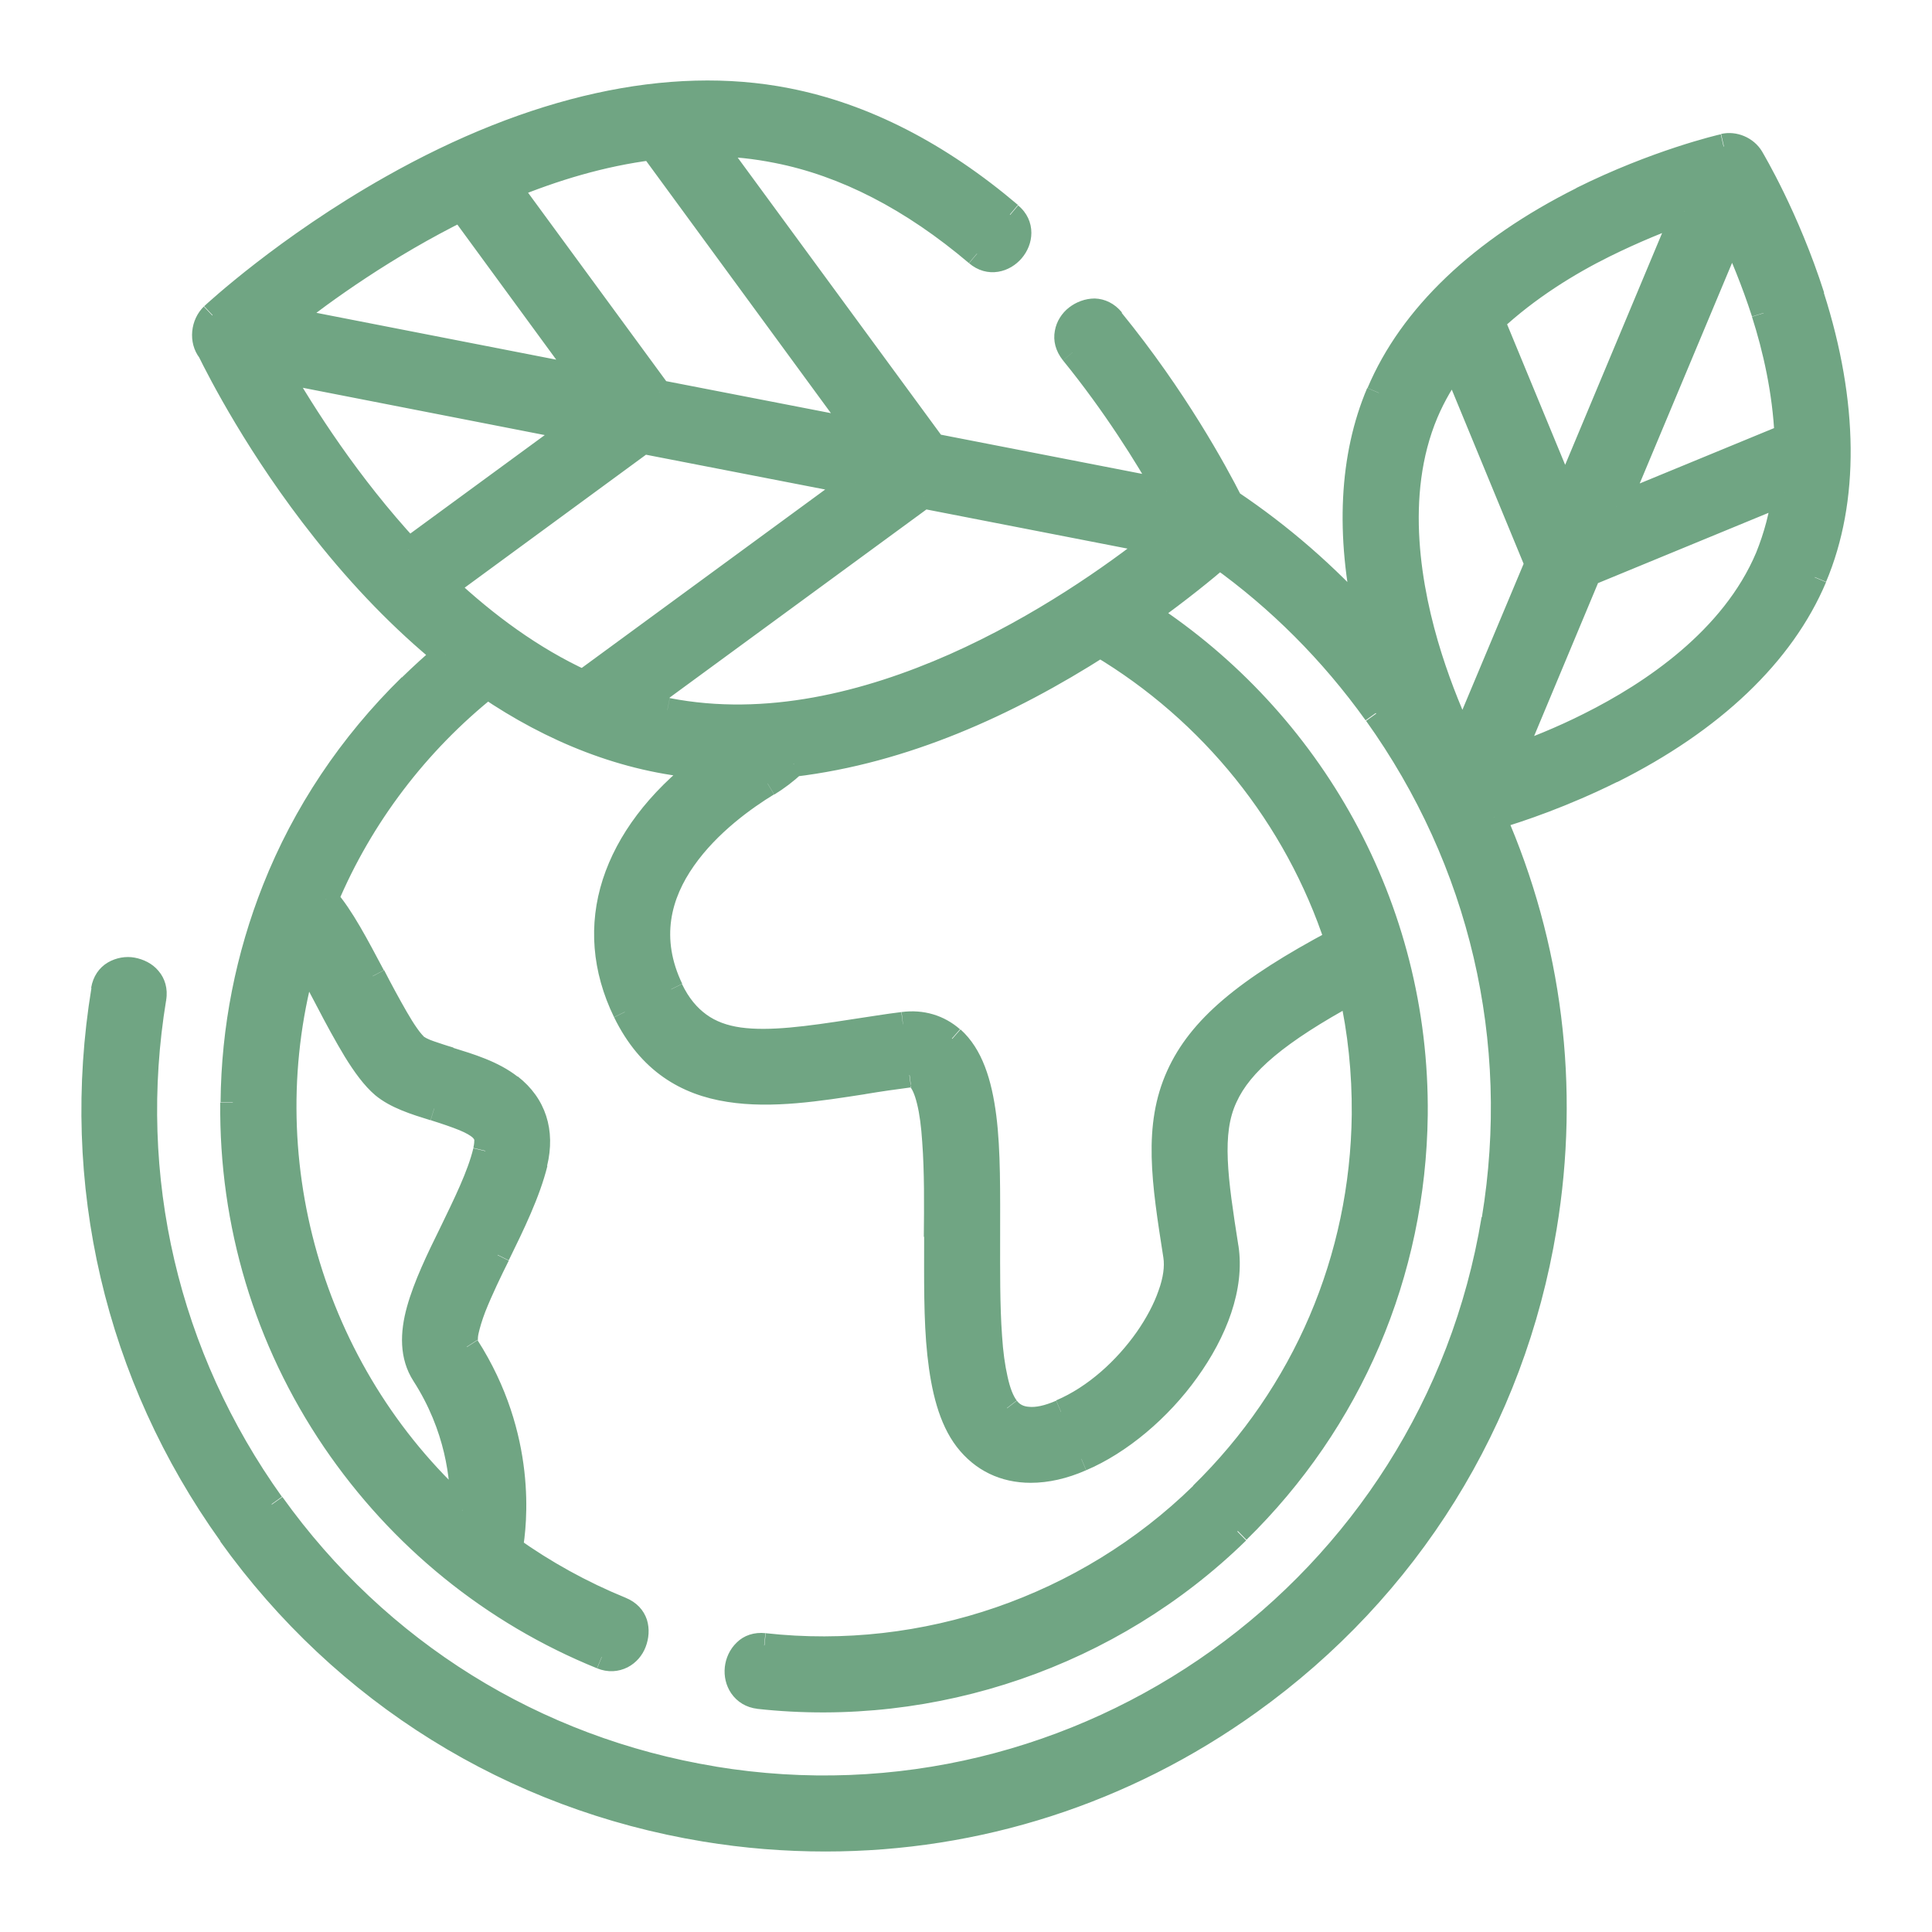
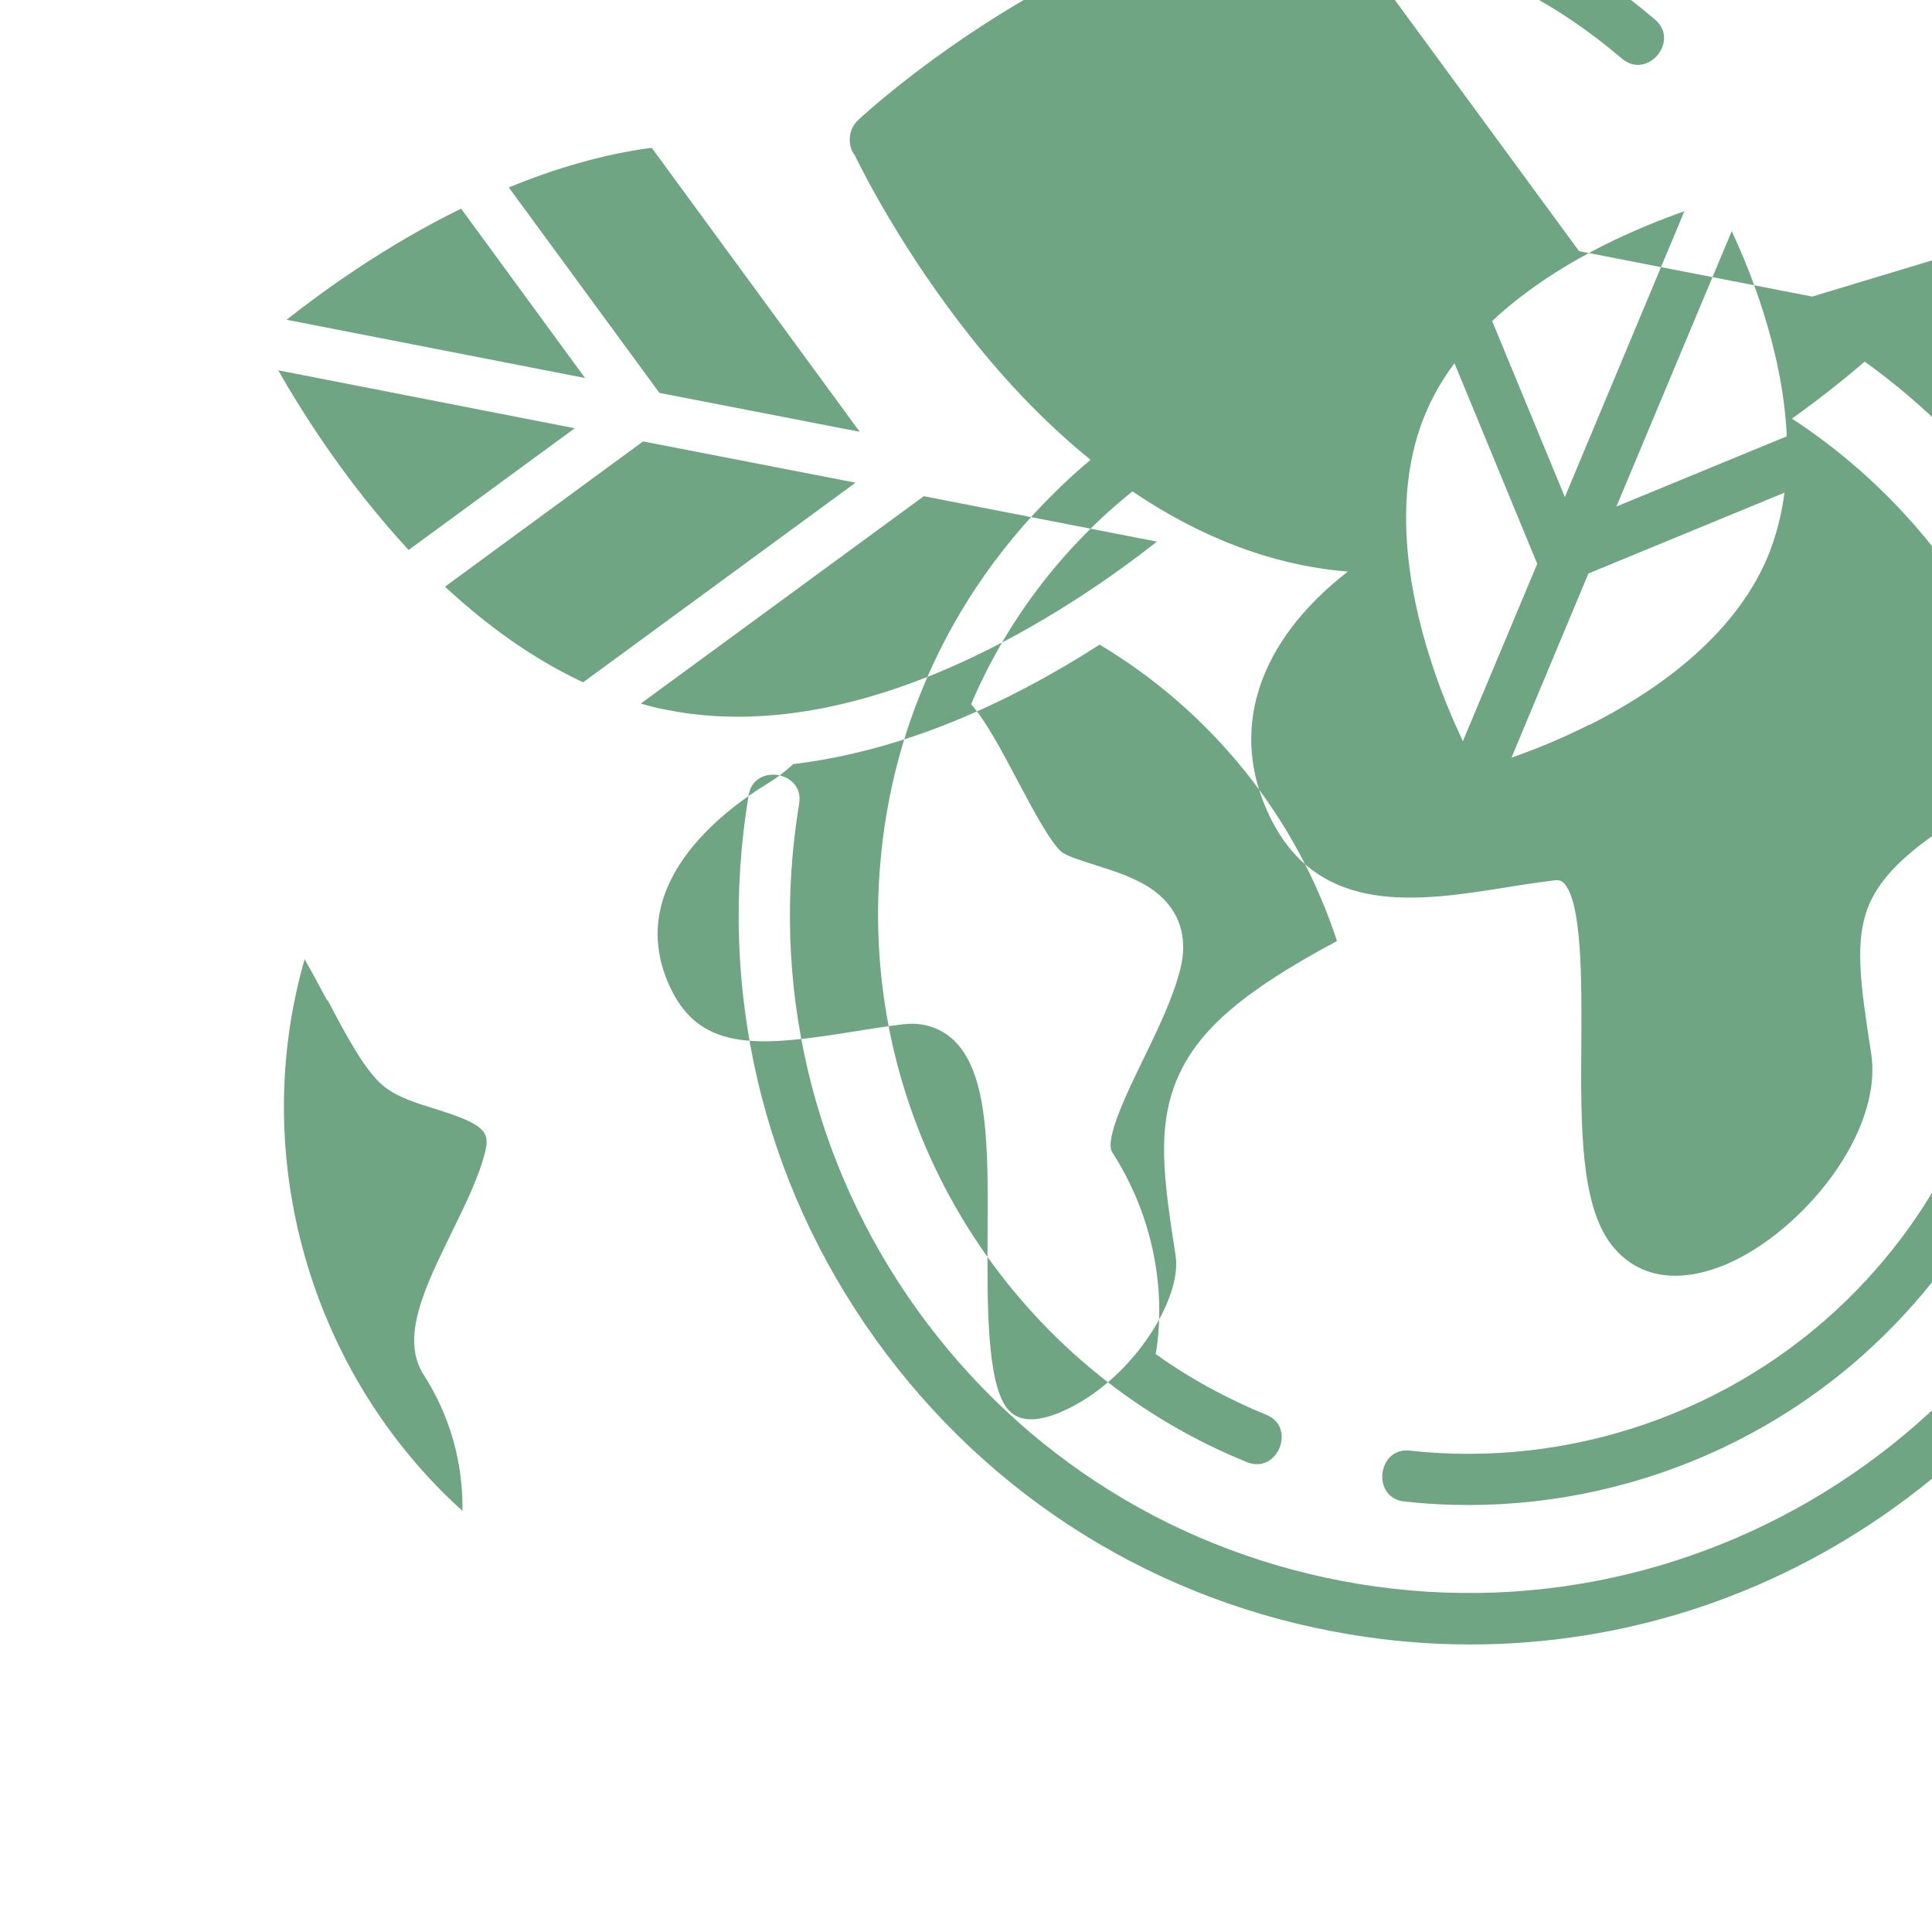
<svg xmlns="http://www.w3.org/2000/svg" id="Layer_1" data-name="Layer 1" viewBox="0 0 60 60">
  <defs>
    <style>
      .cls-1 {
        fill: #70a583;
      }
    </style>
  </defs>
-   <path class="cls-1" d="M33.97,20.36c3.37,2.01,5.96,5.2,7.2,8.99l.73-.24c-1.3-3.97-4.01-7.3-7.54-9.41l-.4.66ZM24.69,24.12c3.5-.42,6.78-1.91,9.69-3.77l-.41-.65c-2.85,1.82-6.02,3.25-9.36,3.65l.09.77ZM24.04,24.68c.31-.19.6-.41.87-.66l-.52-.57c-.23.21-.48.41-.74.57l.4.66ZM21.19,30.56c-.69-1.43-.35-2.66.36-3.67.72-1.03,1.8-1.8,2.49-2.22l-.4-.66c-.72.44-1.91,1.28-2.72,2.43-.82,1.17-1.27,2.7-.42,4.45l.69-.34ZM26.49,31.65c-1.47.23-2.6.38-3.48.26-.43-.06-.78-.19-1.07-.4-.29-.21-.55-.51-.76-.95l-.69.34c.26.54.59.95,1.01,1.24.41.29.88.46,1.4.53,1.01.15,2.26-.03,3.71-.26l-.12-.76ZM28,31.43c-.51.06-1.02.15-1.51.22l.12.76c.49-.08.99-.16,1.48-.22l-.1-.77ZM29.82,31.97c-.5-.44-1.14-.63-1.82-.54l.09.77c.48-.06.89.07,1.21.35l.51-.58ZM31.06,38.43c0-1.37.02-2.69-.12-3.79-.14-1.09-.43-2.06-1.11-2.67l-.51.58c.46.41.73,1.14.86,2.19.13,1.04.12,2.3.11,3.69h.77ZM31.58,43.5c-.11-.14-.21-.38-.29-.75-.08-.35-.14-.78-.17-1.26-.07-.96-.06-2.06-.06-3.06h-.77c0,.99-.01,2.13.06,3.12.04.5.1.97.19,1.37.09.4.22.77.43,1.04l.61-.47ZM32.8,43.5c-.37.16-.64.21-.84.19-.18-.01-.3-.08-.38-.19l-.61.47c.23.3.56.47.94.49.37.03.77-.07,1.19-.25l-.3-.71ZM36.13,39.06c.04.26,0,.61-.15,1.02-.14.41-.38.86-.68,1.29-.62.88-1.51,1.7-2.5,2.12l.3.71c1.15-.49,2.15-1.42,2.83-2.39.34-.49.61-1,.78-1.48.17-.48.25-.97.18-1.4l-.76.12ZM36.25,33.25c-.77,1.7-.48,3.51-.12,5.81l.76-.12c-.37-2.36-.6-3.92.06-5.37l-.7-.32ZM41.35,28.88c-2.88,1.53-4.38,2.78-5.1,4.37l.7.32c.61-1.34,1.91-2.49,4.76-4.01l-.36-.68ZM14.05,18.53l6.15-4.51-.46-.62-6.15,4.51.46.62ZM18.27,20.84c-1.55-.71-2.95-1.75-4.18-2.9l-.53.56c1.28,1.2,2.75,2.28,4.39,3.04l.32-.7ZM26.34,14.68l-8.46,6.2.46.62,8.46-6.2-.46-.62ZM19.9,14.09l6.59,1.28.15-.76-6.59-1.28-.15.76ZM26.78,13.02l-6.23-1.21-.15.76,6.23,1.21.15-.76ZM19.93,4.81l6.46,8.82.62-.46-6.46-8.82-.62.46ZM15.94,6.17c1.38-.57,2.84-1.01,4.34-1.2l-.1-.76c-1.58.21-3.11.67-4.54,1.25l.29.71ZM20.78,11.96l-4.67-6.37-.62.46,4.67,6.37.62-.46ZM9.14,10.24c1.15-.91,3.06-2.28,5.35-3.41l-.34-.69c-2.36,1.16-4.31,2.56-5.49,3.49l.48.61ZM18.25,11.36l-9.27-1.81-.15.76,9.27,1.81.15-.76ZM14.01,6.71l3.85,5.26.62-.46-3.85-5.26-.62.46ZM17.63,12.99l-5.16,3.78.46.62,5.16-3.78-.46-.62ZM8.57,11.88l9.21,1.8.15-.76-9.21-1.8-.15.76ZM12.97,16.82c-1.85-2-3.21-4.14-4-5.51l-.67.38c.8,1.4,2.19,3.6,4.1,5.65l.57-.52ZM35.69,16.52c-1.3,1.03-3.54,2.62-6.2,3.8-2.67,1.18-5.72,1.94-8.69,1.36l-.15.76c3.18.62,6.41-.2,9.15-1.41,2.74-1.22,5.03-2.85,6.37-3.9l-.48-.61ZM28.61,15.79l7.24,1.41.15-.76-7.24-1.41-.15.76ZM20.12,22.16l8.79-6.44-.46-.62-8.79,6.44.46.62ZM20.8,21.67c-.27-.05-.54-.12-.8-.19l-.21.74c.28.08.57.15.86.21l.15-.76ZM54.54,17.16c-1.02,2.42-3.44,4.05-5.34,5l.35.69c1.95-.98,4.57-2.71,5.71-5.39l-.71-.3ZM55.04,15.25c-.08.65-.25,1.29-.5,1.91l.71.3c.29-.69.47-1.4.56-2.11l-.76-.1ZM49.48,18.17l6.09-2.51-.29-.71-6.09,2.51.29.71ZM47.3,23.68l2.39-5.72-.71-.3-2.39,5.72.71.3ZM49.2,22.16c-.87.44-1.71.77-2.39,1.01l.26.73c.7-.25,1.57-.59,2.48-1.05l-.35-.69ZM44.77,20.29c-.64-2.03-1.15-4.9-.13-7.32l-.71-.3c-1.13,2.68-.55,5.78.11,7.85l.74-.23ZM45.78,22.86c-.32-.68-.69-1.56-1.01-2.57l-.74.23c.33,1.05.72,1.97,1.05,2.66l.7-.33ZM47.38,17.36l-2.31,5.51.71.3,2.31-5.51-.71-.3ZM44.81,11.43l2.57,6.23.71-.29-2.57-6.23-.71.29ZM44.64,12.97c.22-.52.51-1.01.84-1.46l-.62-.46c-.37.5-.68,1.04-.93,1.62l.71.3ZM50.56,15.88l3.58-8.55-.71-.3-3.58,8.55.71.3ZM55.35,13.19l-5.29,2.18.29.71,5.29-2.18-.29-.71ZM54.41,9.84c.34,1.06.64,2.37.7,3.73l.77-.03c-.06-1.45-.39-2.82-.74-3.93l-.74.23ZM53.43,7.34c.31.67.67,1.53.98,2.49l.74-.23c-.32-1.01-.69-1.9-1.01-2.59l-.7.33ZM51.96,6.42l-3.71,8.87.71.3,3.71-8.87-.71-.3ZM49.98,7.97c.91-.45,1.77-.8,2.46-1.04l-.25-.73c-.72.25-1.61.6-2.56,1.08l.35.69ZM46.61,10.25c1.06-.99,2.3-1.75,3.37-2.28l-.35-.69c-1.11.55-2.41,1.35-3.55,2.41l.53.56ZM48.96,15.29l-2.26-5.47-.71.29,2.26,5.47.71-.29ZM9.14,29.96c.23.39.47.85.69,1.27l.68-.36c-.22-.41-.47-.89-.71-1.3l-.67.39ZM14.62,46.61c-4.62-4.17-6.51-10.75-4.78-16.74l-.74-.21c-1.8,6.27.17,13.16,5.01,17.52l.52-.57ZM12.84,42.89c.99,1.54,1.16,3.06,1.14,4h.77c.02-1.03-.17-2.71-1.26-4.42l-.65.42ZM13.68,38.11c-.41.83-.82,1.68-1.04,2.47-.22.79-.25,1.61.2,2.31l.65-.42c-.28-.44-.3-.99-.11-1.69.19-.71.57-1.49.99-2.34l-.69-.34ZM14.7,35.66c-.17.71-.59,1.56-1.02,2.45l.69.34c.42-.86.88-1.8,1.08-2.61l-.75-.18ZM13.38,34.79c.38.12.67.22.89.31.22.09.34.17.4.22.05.05.06.07.06.09,0,.04,0,.1-.03.24l.75.18c.04-.17.07-.36.04-.56-.04-.21-.15-.39-.31-.54-.16-.14-.36-.25-.61-.36-.25-.11-.57-.22-.96-.34l-.23.74ZM11.65,34.01c.48.4,1.14.6,1.72.78l.23-.74c-.63-.19-1.12-.35-1.46-.63l-.49.59ZM9.83,31.23c.29.56.59,1.11.88,1.59.29.47.6.9.94,1.19l.49-.59c-.24-.2-.5-.54-.78-1-.28-.45-.56-.99-.86-1.55l-.68.36ZM56.71,18.07c1.05-2.49,1.01-5.6-.07-8.98l-.73.23c1.04,3.27,1.05,6.18.09,8.45l.71.3ZM50.22,24.29c3.18-1.59,5.44-3.72,6.49-6.21l-.71-.3c-.96,2.27-3.06,4.29-6.12,5.82l.34.69ZM46.5,25.75c.82-.24,2.2-.71,3.73-1.47l-.34-.69c-1.47.73-2.81,1.19-3.6,1.42l.22.74ZM48.34,38.19c.74-4.45.17-8.92-1.6-12.96l-.71.31c1.71,3.9,2.26,8.22,1.55,12.53l.76.13ZM39.02,53.18c5.01-3.59,8.32-8.91,9.32-14.99l-.76-.13c-.97,5.88-4.17,11.02-9.01,14.49l.45.63ZM25.64,57.5c4.78,0,9.42-1.48,13.38-4.32l-.45-.63c-3.83,2.74-8.32,4.18-12.93,4.18v.77ZM21.83,57.19c1.27.21,2.54.31,3.81.31v-.77c-1.22,0-2.45-.1-3.68-.3l-.13.76ZM6.84,47.87c3.59,5.01,8.91,8.32,14.99,9.32l.13-.76c-5.88-.97-11.02-4.17-14.49-9.01l-.63.45ZM2.84,30.68c-1,6.08.42,12.18,4.01,17.19l.63-.45c-3.47-4.84-4.84-10.74-3.87-16.61l-.76-.13ZM5.16,31.06c.06-.36-.04-.68-.24-.91-.19-.23-.47-.36-.74-.41-.27-.05-.57,0-.83.15-.27.16-.46.43-.52.79l.76.13c.02-.14.09-.21.16-.26.08-.05.19-.07.31-.05.12.02.22.08.28.15.05.06.09.15.07.29l.76.13ZM8.76,46.49c-3.22-4.5-4.5-9.97-3.6-15.43l-.76-.13c-.93,5.66.39,11.34,3.73,16l.63-.45ZM22.22,54.86c-5.46-.9-10.23-3.87-13.45-8.37l-.63.45c3.34,4.66,8.3,7.74,13.96,8.68l.13-.76ZM46.01,37.81c-1.86,11.26-12.54,18.91-23.8,17.05l-.13.76c11.68,1.93,22.76-6,24.69-17.69l-.76-.13ZM42.42,22.38c3.22,4.5,4.5,9.97,3.6,15.43l.76.13c.93-5.66-.39-11.34-3.73-16l-.63.45ZM37.64,17.59c1.82,1.3,3.43,2.91,4.77,4.78l.63-.45c-1.39-1.94-3.06-3.61-4.95-4.96l-.45.63ZM35.83,19.37c1.06-.76,1.85-1.41,2.29-1.79l-.51-.58c-.43.37-1.2,1.01-2.24,1.75l.45.63ZM44.34,34.64c.07-6.64-3.34-12.52-8.52-15.91l-.42.65c4.97,3.25,8.24,8.89,8.17,15.26h.77ZM38.7,47.83c3.58-3.5,5.58-8.19,5.64-13.2h-.77c-.05,4.79-1.97,9.29-5.4,12.64l.54.55ZM23.52,53.07c5.56.61,11.18-1.32,15.18-5.23l-.54-.55c-3.83,3.75-9.23,5.6-14.56,5.02l-.08.77ZM23.78,50.72c-.36-.04-.68.07-.9.29-.22.21-.34.49-.37.76-.03.28.03.57.2.82.18.26.46.44.82.48l.08-.77c-.14-.02-.22-.08-.27-.14-.05-.08-.08-.18-.07-.3.01-.12.06-.22.13-.28.06-.06.15-.1.29-.08l.08-.77ZM37.05,46.15c-3.5,3.42-8.41,5.11-13.27,4.57l-.08.77c5.09.56,10.23-1.21,13.9-4.79l-.54-.55ZM41.98,34.61c-.05,4.38-1.8,8.47-4.93,11.53l.54.55c3.28-3.2,5.11-7.49,5.16-12.08h-.77ZM41.59,30.88c.27,1.2.4,2.45.39,3.73h.77c.01-1.33-.13-2.64-.41-3.9l-.75.17ZM38.4,34.23c.42-.93,1.47-1.85,3.75-3.09l-.37-.68c-2.28,1.25-3.55,2.27-4.08,3.45l.7.32ZM38.46,38.69c-.17-1.08-.3-1.94-.33-2.67-.03-.73.04-1.3.27-1.79l-.7-.32c-.29.65-.37,1.35-.34,2.14.03.79.17,1.7.34,2.76l.76-.12ZM33.73,45.66c1.27-.54,2.55-1.62,3.45-2.88.9-1.25,1.49-2.73,1.28-4.1l-.76.12c.17,1.08-.3,2.36-1.14,3.52-.84,1.16-2.01,2.14-3.13,2.62l.3.71ZM32.01,46.05c.55,0,1.13-.13,1.72-.39l-.3-.71c-.52.22-.99.32-1.42.32v.77ZM29.71,44.93c.57.74,1.37,1.12,2.3,1.12v-.77c-.7,0-1.27-.28-1.69-.82l-.61.47ZM28.7,38.41c0,1.29-.02,2.57.1,3.68.12,1.11.36,2.12.91,2.84l.61-.47c-.41-.54-.64-1.37-.75-2.45-.11-1.07-.1-2.3-.09-3.6h-.77ZM28.25,33.74c.06.05.15.21.23.54.08.32.13.72.16,1.18.07.92.06,2.01.05,2.95h.77c0-.93.01-2.05-.06-3.01-.04-.48-.09-.93-.18-1.31-.08-.35-.22-.72-.46-.94l-.51.58ZM28.29,33.77c.05,0,.05,0,.02,0-.02,0-.03-.01-.05-.02-.01,0-.02-.01,0,0l.51-.58s-.1-.09-.21-.13c-.11-.04-.23-.04-.36-.03l.1.77ZM26.86,33.98c.48-.08.96-.15,1.43-.21l-.1-.77c-.48.06-.98.14-1.45.22l.12.76ZM19.07,31.59c.82,1.68,2.09,2.41,3.52,2.63,1.39.22,2.92-.03,4.28-.24l-.12-.76c-1.39.22-2.8.44-4.04.24-1.21-.19-2.25-.78-2.94-2.21l-.69.34ZM21.6,23.5c-1.45,1.12-2.43,2.42-2.88,3.81-.45,1.4-.34,2.86.35,4.28l.69-.34c-.61-1.25-.69-2.51-.31-3.71.39-1.21,1.26-2.39,2.62-3.44l-.47-.61ZM14.92,21.63c2.04,1.39,4.38,2.36,6.88,2.55l.06-.77c-2.34-.18-4.55-1.09-6.51-2.42l-.43.64ZM10.48,28.07c1.06-2.52,2.76-4.75,4.9-6.46l-.48-.6c-2.23,1.79-4.02,4.12-5.13,6.76l.71.3ZM11.92,30.13c-.49-.92-.98-1.87-1.5-2.46l-.58.51c.45.51.9,1.36,1.4,2.31l.68-.36ZM13.17,32.2s-.12-.12-.22-.27c-.1-.14-.21-.32-.32-.51-.23-.4-.48-.86-.7-1.29l-.68.36c.22.42.48.91.72,1.32.12.21.24.4.36.57.11.16.23.31.36.42l.5-.59ZM14.07,32.53c-.21-.06-.41-.13-.59-.19-.09-.03-.16-.06-.22-.09-.03-.01-.05-.03-.07-.04,0,0-.01,0-.02-.01,0,0,0,0,0,0l-.49.59c.14.12.36.21.54.27.2.07.43.14.63.2l.23-.74ZM16.08,33.44c-.61-.48-1.4-.71-2.01-.9l-.23.74c.64.2,1.29.4,1.77.77l.47-.61ZM16.99,36.21c.27-1.11-.04-2.1-.91-2.78l-.47.61c.61.48.84,1.14.63,1.99l.75.18ZM15.8,39.14c.46-.94.96-1.96,1.2-2.93l-.75-.18c-.21.87-.67,1.82-1.14,2.77l.69.34ZM14.83,41.62s.01.04.01,0c0-.04,0-.11.02-.2.04-.18.11-.42.21-.68.21-.53.5-1.13.73-1.59l-.69-.34c-.22.46-.53,1.09-.75,1.65-.11.28-.2.56-.25.81-.02.12-.04.25-.04.37,0,.12.03.26.11.39l.65-.42ZM16.23,48.16c.14-.8.47-3.62-1.4-6.54l-.65.42c1.72,2.69,1.42,5.28,1.29,5.99l.76.14ZM19.43,49.62c-1.2-.49-2.32-1.11-3.36-1.85l-.45.63c1.09.77,2.26,1.43,3.52,1.93l.29-.71ZM18.54,51.81c.34.14.67.11.95-.03.27-.14.46-.37.56-.63.1-.26.13-.56.04-.85-.1-.3-.32-.54-.66-.68l-.29.71c.14.05.19.13.22.21.03.09.03.2-.02.31-.05.11-.12.19-.2.24-.07.04-.17.05-.3,0l-.29.71ZM10.06,44.94c2.1,3.09,5.03,5.47,8.48,6.87l.29-.71c-3.31-1.34-6.12-3.62-8.13-6.59l-.64.43ZM6.84,34.23c-.04,3.84,1.07,7.54,3.22,10.71l.64-.43c-2.06-3.04-3.13-6.59-3.09-10.27h-.77ZM8.17,27.48c-.84,2.12-1.3,4.4-1.32,6.75h.77c.02-2.24.46-4.43,1.27-6.46l-.72-.29ZM12.48,21.03c-1.9,1.86-3.36,4.05-4.31,6.45l.72.29c.92-2.3,2.31-4.4,4.13-6.18l-.54-.55ZM13.58,20.04c-.38.32-.74.65-1.1,1l.54.55c.34-.33.69-.65,1.06-.96l-.5-.59ZM9.77,16.71c1.21,1.53,2.49,2.84,3.81,3.92l.49-.6c-1.28-1.04-2.52-2.31-3.7-3.8l-.6.48ZM6.16,11.05c.33.67,1.56,3.08,3.61,5.66l.6-.48c-2-2.53-3.2-4.88-3.52-5.52l-.69.34ZM6.34,9.51c-.43.41-.51,1.13-.14,1.61l.61-.47c-.12-.16-.1-.43.05-.57l-.53-.56ZM11.97,5.49c-3.31,1.87-5.53,3.93-5.63,4.02l.53.56c.08-.07,2.24-2.08,5.48-3.91l-.38-.67ZM24.51,2.74c-3.76-.74-8.1.24-12.54,2.75l.38.67c4.34-2.45,8.49-3.35,12.01-2.66l.15-.76ZM31.62,6.37c-2.26-1.92-4.65-3.15-7.11-3.63l-.15.76c2.31.45,4.58,1.61,6.75,3.46l.5-.59ZM30.09,8.17c.28.24.6.32.91.27.3-.05.55-.21.73-.42s.3-.49.3-.79c0-.31-.13-.62-.41-.85l-.5.59c.11.09.14.19.14.27,0,.09-.04.2-.12.29-.08.09-.17.15-.26.16-.08.01-.18,0-.29-.1l-.5.59ZM24.06,5.06c2.04.4,4.06,1.44,6.03,3.11l.5-.59c-2.04-1.74-4.19-2.85-6.38-3.28l-.15.76ZM22.12,4.86c.65,0,1.29.07,1.94.2l.15-.76c-.69-.14-1.38-.2-2.07-.21v.77ZM29.31,13.62l-6.88-9.38-.62.46,6.88,9.38.62-.46ZM36.31,14.88l-7.24-1.41-.15.76,7.24,1.41.15-.76ZM33.01,11.19c1.3,1.6,2.28,3.18,2.89,4.26l.67-.38c-.63-1.11-1.63-2.72-2.97-4.36l-.6.49ZM34.84,9.7c-.23-.28-.53-.42-.84-.43-.3,0-.58.11-.8.28s-.39.43-.44.72c-.06.31.02.63.25.92l.6-.49c-.09-.12-.11-.22-.09-.29.02-.09.07-.19.17-.26.09-.08.2-.11.29-.11.08,0,.18.03.27.15l.6-.49ZM38.56,15.42c-.48-.95-1.75-3.28-3.73-5.71l-.6.49c1.93,2.38,3.17,4.65,3.64,5.57l.69-.35ZM42.74,19.02c-1.29-1.44-2.73-2.69-4.31-3.75l-.43.64c1.52,1.02,2.92,2.24,4.16,3.62l.57-.51ZM42.46,12.05c-.88,2.07-.99,4.58-.38,7.31l.75-.17c-.58-2.62-.46-4.95.34-6.84l-.71-.3ZM48.96,5.84c-3.18,1.59-5.44,3.72-6.49,6.21l.71.3c.96-2.27,3.06-4.29,6.13-5.82l-.34-.69ZM53.44,4.17c-.1.02-2.14.5-4.49,1.67l.34.69c2.27-1.14,4.25-1.6,4.32-1.61l-.17-.75ZM54.72,4.7c-.26-.43-.79-.65-1.27-.54l.17.75c.16-.04.35.04.44.19l.66-.4ZM56.65,9.09c-.8-2.5-1.88-4.3-1.93-4.39l-.66.4c.04.06,1.08,1.8,1.85,4.22l.73-.23ZM34.16,20.02l.2-.33-.2-.12-.2.13.21.33ZM24.64,23.74l-.05-.38h-.12s-.09.1-.09.1l.26.28ZM23.84,24.35l-.2-.33h0s.2.33.2.33ZM20.84,30.73l.35-.17h0s-.35.17-.35.17ZM26.55,32.03l.06.38h0s-.06-.38-.06-.38ZM28.05,31.81l-.05-.38h0s.05.38.05.38ZM29.57,32.26l.26-.29h0s-.26.29-.26.29ZM30.67,38.43h-.39s.39,0,.39,0ZM31.27,43.73l.31-.23h0s-.31.23-.31.23ZM32.95,43.85l.15.35h0l-.15-.35ZM36.51,39l-.38.06h0s.38-.06.38-.06ZM36.6,33.41l.35.16h0s-.35-.16-.35-.16ZM41.53,29.22l.18.34.29-.15-.1-.31-.37.12ZM13.82,18.22l-.23-.31-.37.27.34.32.26-.28ZM18.11,21.19l-.16.35.21.1.18-.13-.23-.31ZM26.57,14.99l.23.31.71-.52-.86-.17-.07.38ZM19.98,13.71l.07-.38-.17-.03-.14.1.23.31ZM26.7,13.4l-.07.38.97.19-.58-.8-.31.23ZM20.24,4.58l.31-.23-.13-.18-.23.03.05.38ZM15.8,5.81l-.15-.36-.46.19.29.4.31-.23ZM20.47,12.19l-.31.23.09.12.15.03.07-.38ZM8.9,9.93l-.24-.3-.66.52.82.16.07-.38ZM18.17,11.74l-.07.38.97.19-.58-.8-.31.23ZM14.32,6.48l.31-.23-.19-.26-.29.14.17.35ZM17.85,13.3l.23.31.71-.52-.86-.17-.07.38ZM8.64,11.5l.07-.38-.83-.16.42.73.33-.19ZM12.69,17.08l-.28.26.23.25.28-.2-.23-.31ZM35.93,16.82l.24.3.66-.52-.83-.16-.07.38ZM28.69,15.41l.07-.38-.17-.03-.14.1.23.31ZM19.9,21.85l-.23-.31-.64.47.76.21.1-.37ZM20.73,22.05l.07-.38h0l-.07.38ZM54.9,17.31l-.36-.15h0s.36.15.36.15ZM55.43,15.3l.38.05.09-.66-.61.25.15.36ZM49.33,17.81l-.15-.36-.15.06-.06.15.36.15ZM46.94,23.53l-.36-.15-.34.8.82-.29-.13-.36ZM49.37,22.5l-.17-.34h0s.17.34.17.34ZM44.4,20.4l.37-.12h0s-.37.12-.37.12ZM45.43,23.02l-.35.16.37.78.33-.8-.36-.15ZM47.74,17.51l.36.15.06-.15-.06-.15-.36.15ZM45.17,11.28l.36-.15-.26-.63-.41.55.31.23ZM44.28,12.82l-.36-.15h0s.36.15.36.15ZM50.2,15.73l-.36-.15-.36.86.86-.36-.15-.36ZM55.49,13.55l.15.36.25-.1v-.27s-.4.02-.4.02ZM54.77,9.72l.37-.12h0s-.37.12-.37.12ZM53.78,7.18l.35-.16-.37-.79-.34.81.36.15ZM52.32,6.56l.36.15.33-.8-.82.28.13.36ZM49.81,7.62l.17.34h0s-.17-.34-.17-.34ZM46.35,9.97l-.26-.28-.19.18.1.25.36-.15ZM48.6,15.44l-.36.15.35.86.36-.86-.36-.15ZM9.47,29.77l.33-.19-.45-.78-.25.87.37.11ZM14.37,46.9l-.26.29.63.57.02-.85h-.39ZM13.16,42.68l-.32.21h0s.32-.21.32-.21ZM14.02,38.28l-.35-.17h0s.35.17.35.17ZM15.07,35.75l-.37-.09h0s.37.09.37.09ZM13.49,34.42l-.11.37h0l.11-.37ZM11.9,33.72l-.25.3h0s.25-.3.25-.3ZM10.17,31.05l.34-.18h0s-.34.18-.34.18ZM56.36,17.92l-.36-.15h0s.36.15.36.15ZM50.05,23.94l.17.35-.17-.35ZM46.39,25.38l-.11-.37-.42.12.18.4.35-.15ZM47.96,38.13l-.38-.06.38.06ZM38.8,52.87l-.22-.31h0s.22.31.22.31ZM21.89,56.81l-.06.38h0l.06-.38ZM7.16,47.64l-.31.22h0s.31-.22.31-.22ZM3.22,30.74l.38.06h0s-.38-.06-.38-.06ZM4.78,31l.38.06h0s-.38-.06-.38-.06ZM8.45,46.72l.31-.22h0s-.31.22-.31.22ZM22.15,55.24l.06-.38h0l-.06.38ZM46.4,37.87l.38.06h0s-.38-.06-.38-.06ZM42.73,22.15l.31-.22h0s-.31.22-.31.22ZM37.87,17.28l.22-.31-.25-.18-.23.2.25.29ZM35.6,19.05l-.22-.31-.46.33.47.31.21-.32ZM43.95,34.63h-.39s0,0,0,0h.39ZM38.43,47.56l-.27-.28h0s.27.28.27.28ZM23.56,52.68l-.04.38h0l.04-.38ZM23.74,51.1l.04-.38h0s-.04.38-.04.38ZM37.32,46.42l.27.28-.27-.28ZM42.36,34.62h.39s0,0,0,0h-.39ZM41.96,30.8l.38-.08-.11-.5-.45.25.18.34ZM38.05,34.07l.35.16h0s-.35-.16-.35-.16ZM38.08,38.75l-.38.06h0s.38-.06.38-.06ZM33.57,45.31l-.15-.35h0s.15.35.15.35ZM30.01,44.7l-.31.23h0s.31-.23.31-.23ZM29.08,38.41h-.39s0,0,0,0h.39ZM28.51,33.45l.26-.29h0s-.25.29-.25.29ZM28.24,33.39l.05.38h0s-.05-.38-.05-.38ZM26.8,33.6l.06.38h0s-.06-.38-.06-.38ZM19.41,31.42l-.35.17.35-.17ZM21.83,23.8l.24.3.79-.61-.99-.08-.03.38ZM15.14,21.31l.22-.32-.24-.16-.22.18.24.3ZM10.12,27.92l-.36-.15-.09.22.16.18.29-.25ZM11.57,30.31l.34-.18h0s-.34.18-.34.18ZM12.92,32.5l-.25.3h0s.25-.3.25-.3ZM13.96,32.9l.11-.37-.11.37ZM15.85,33.74l-.24.3.24-.3ZM16.62,36.12l.37.09h0s-.37-.09-.37-.09ZM15.45,38.97l-.35-.17h0s.35.17.35.17ZM14.5,41.83l.32-.21h0s-.32.21-.32.21ZM15.85,48.09l-.38-.07-.04.24.2.14.22-.31ZM19.29,49.98l-.14.36h0l.14-.36ZM18.69,51.45l-.14.36h0s.14-.36.14-.36ZM10.38,44.73l-.32.22h0s.32-.22.32-.22ZM7.23,34.23h.39s0,0,0,0h-.39ZM8.53,27.63l.36.14h0s-.36-.14-.36-.14ZM12.75,21.31l.27.28h0s-.27-.28-.27-.28ZM13.83,20.33l.25.3.36-.3-.36-.29-.24.3ZM10.07,16.47l.3-.24h0s-.3.24-.3.24ZM6.51,10.88l.35-.17-.02-.03-.02-.03-.31.23ZM6.6,9.79l.26.28h0s-.26-.28-.26-.28ZM12.16,5.82l-.19-.34.19.34ZM24.44,3.12l.07-.38h0s-.07.38-.07.38ZM31.37,6.67l-.25.29h0s.25-.29.25-.29ZM30.34,7.88l.25-.29h0s-.25.29-.25.29ZM24.13,4.68l-.07.38h0s.07-.38.07-.38ZM22.13,4.47v-.39s-.77-.01-.77-.01l.46.62.31-.23ZM29,13.85l-.31.23.09.12.15.03.07-.38ZM36.24,15.26l-.07.38.82.16-.41-.73-.34.19ZM33.31,10.95l.3-.24h0s-.3.24-.3.24ZM34.54,9.95l.3-.24h0s-.3.24-.3.24ZM38.22,15.59l-.34.17.05.09.08.06.21-.32ZM42.46,19.28l-.29.26.98,1.1-.32-1.44-.38.08ZM42.82,12.2l-.36-.15h0s.36.15.36.15ZM49.13,6.18l.17.34h0l-.17-.34ZM53.53,4.54l.09.38h0s-.09-.38-.09-.38ZM54.39,4.9l-.33.2h0s.33-.2.33-.2ZM56.28,9.21l-.37.12h0s.37-.12.37-.12Z" />
-   <path class="cls-1" d="M41.53,29.22c-2.86,1.53-4.27,2.72-4.93,4.19-.71,1.57-.45,3.25-.09,5.59.21,1.38-1.42,3.94-3.56,4.85-.79.34-1.36.3-1.68-.12-.63-.82-.61-3.31-.6-5.31.02-2.76.04-5.15-1.1-6.16-.41-.36-.93-.52-1.52-.45-.5.06-1.01.14-1.5.22-2.92.47-4.76.65-5.71-1.31-1.54-3.17,1.58-5.52,2.99-6.38.29-.18.56-.38.8-.61,3.42-.41,6.65-1.87,9.52-3.71,3.45,2.06,6.1,5.32,7.37,9.2ZM19.98,13.71l6.59,1.28-8.46,6.2c-1.59-.74-3.03-1.8-4.29-2.97l6.15-4.51ZM20.47,12.19l-4.67-6.37c1.4-.57,2.9-1.03,4.44-1.23l6.46,8.82-6.23-1.21ZM14.32,6.48l3.85,5.26-9.27-1.81c1.17-.92,3.09-2.31,5.42-3.45ZM12.69,17.08c-1.88-2.03-3.26-4.19-4.05-5.58l9.21,1.8-5.16,3.78ZM20.73,22.05c-.28-.05-.56-.12-.83-.2l8.79-6.44,7.24,1.41c-2.64,2.08-9.06,6.44-15.2,5.23ZM49.37,22.5c-.89.45-1.74.79-2.43,1.03l2.39-5.72,6.09-2.51c-.09.68-.26,1.36-.53,2.01-1.08,2.55-3.6,4.23-5.52,5.2ZM44.28,12.82c.23-.55.54-1.07.89-1.54l2.57,6.23-2.31,5.51c-.32-.69-.71-1.59-1.03-2.62-.65-2.05-1.2-5.04-.12-7.58ZM53.78,7.18c.32.68.68,1.55.99,2.54.34,1.08.66,2.43.72,3.83l-5.29,2.18,3.58-8.55ZM48.6,15.44l-2.26-5.47c1.1-1.03,2.37-1.8,3.46-2.35.92-.46,1.8-.81,2.51-1.06l-3.71,8.87ZM10.17,31.05c.59,1.12,1.15,2.18,1.73,2.67.41.34.98.52,1.59.71,1.55.48,1.73.71,1.58,1.33-.18.75-.62,1.66-1.05,2.53-.82,1.68-1.6,3.26-.86,4.41,1.04,1.62,1.22,3.22,1.2,4.22-4.73-4.27-6.66-11.01-4.9-17.13.23.4.48.87.7,1.28ZM56.28,9.21c-.78-2.46-1.85-4.23-1.89-4.3-.17-.29-.53-.44-.86-.36-.08.02-2.09.49-4.4,1.64-3.12,1.56-5.3,3.64-6.31,6.02-.84,1.98-.96,4.4-.36,7.07-1.26-1.41-2.69-2.65-4.24-3.69-.47-.94-1.72-3.24-3.68-5.64-.64-.79-1.88.2-1.23,1,1.32,1.62,2.31,3.22,2.93,4.31l-7.24-1.41-6.88-9.38c.67,0,1.34.07,2,.2,2.11.41,4.2,1.49,6.21,3.2.79.67,1.81-.55,1.03-1.21-2.21-1.89-4.55-3.08-6.93-3.55-3.64-.71-7.89.22-12.28,2.71-3.27,1.85-5.46,3.88-5.55,3.97-.29.27-.34.77-.09,1.09.32.66,1.54,3.03,3.56,5.59,1.19,1.51,2.45,2.8,3.76,3.86-.37.31-.73.63-1.08.98-1.86,1.82-3.29,3.97-4.22,6.32-.83,2.07-1.27,4.31-1.3,6.61-.04,3.76,1.05,7.39,3.15,10.49,2.06,3.03,4.93,5.36,8.31,6.73.95.38,1.54-1.09.6-1.47-1.22-.5-2.38-1.13-3.44-1.89.14-.75.45-3.46-1.35-6.27-.25-.39.5-1.93.95-2.85.46-.95.94-1.93,1.17-2.85.24-.98-.03-1.8-.77-2.38-.55-.42-1.26-.64-1.89-.84-.41-.13-.87-.27-1.04-.41-.34-.29-.9-1.34-1.35-2.19-.5-.94-.97-1.84-1.45-2.39,1.09-2.58,2.83-4.86,5.01-6.61,2,1.36,4.27,2.3,6.69,2.49-2.81,2.18-3.72,4.95-2.42,7.62,1.52,3.12,4.64,2.62,7.39,2.18.48-.08.97-.15,1.44-.21.18-.02.23.03.27.06.6.54.58,3.1.57,4.97-.02,2.59-.03,5.03.93,6.28.49.64,1.18.97,1.99.97.49,0,1.01-.12,1.57-.35,2.4-1.03,4.89-4.11,4.51-6.56-.33-2.14-.55-3.55-.03-4.69.48-1.05,1.64-2.03,3.92-3.27.27,1.23.41,2.51.4,3.82-.05,4.48-1.84,8.67-5.04,11.8-3.58,3.5-8.61,5.23-13.58,4.68-1.01-.11-1.19,1.47-.17,1.58,5.45.6,10.95-1.29,14.87-5.13,3.51-3.43,5.47-8.02,5.52-12.92.07-6.5-3.27-12.26-8.35-15.58,1.05-.75,1.83-1.4,2.26-1.77,1.85,1.33,3.49,2.97,4.86,4.87,3.28,4.58,4.58,10.16,3.66,15.72-1.89,11.47-12.77,19.26-24.24,17.37-5.56-.92-10.42-3.94-13.71-8.52-3.28-4.58-4.58-10.16-3.66-15.72.16-1-1.4-1.26-1.57-.26-.99,5.98.41,11.98,3.94,16.9,3.53,4.92,8.76,8.18,14.74,9.17,1.25.21,2.5.31,3.74.31,4.7,0,9.27-1.46,13.16-4.25,4.92-3.53,8.18-8.76,9.17-14.74.72-4.38.16-8.77-1.57-12.74.8-.24,2.17-.7,3.66-1.44,3.12-1.56,5.3-3.64,6.31-6.02,1.01-2.38.98-5.39-.08-8.72Z" />
+   <path class="cls-1" d="M41.53,29.22c-2.86,1.53-4.27,2.72-4.93,4.19-.71,1.57-.45,3.25-.09,5.59.21,1.38-1.42,3.94-3.56,4.85-.79.34-1.36.3-1.68-.12-.63-.82-.61-3.31-.6-5.31.02-2.76.04-5.15-1.1-6.16-.41-.36-.93-.52-1.52-.45-.5.06-1.01.14-1.5.22-2.92.47-4.76.65-5.71-1.31-1.54-3.17,1.58-5.52,2.99-6.38.29-.18.56-.38.8-.61,3.42-.41,6.65-1.87,9.52-3.71,3.45,2.06,6.1,5.32,7.37,9.2ZM19.98,13.71l6.59,1.28-8.46,6.2c-1.59-.74-3.03-1.8-4.29-2.97l6.15-4.51ZM20.47,12.19l-4.67-6.37c1.4-.57,2.9-1.03,4.44-1.23l6.46,8.82-6.23-1.21ZM14.32,6.48l3.85,5.26-9.27-1.81c1.17-.92,3.09-2.31,5.42-3.45ZM12.69,17.08c-1.88-2.03-3.26-4.19-4.05-5.58l9.21,1.8-5.16,3.78ZM20.73,22.05c-.28-.05-.56-.12-.83-.2l8.79-6.44,7.24,1.41c-2.64,2.08-9.06,6.44-15.2,5.23ZM49.37,22.5c-.89.45-1.74.79-2.43,1.03l2.39-5.72,6.09-2.51c-.09.68-.26,1.36-.53,2.01-1.08,2.55-3.6,4.23-5.52,5.2ZM44.28,12.82c.23-.55.54-1.07.89-1.54l2.57,6.23-2.31,5.51c-.32-.69-.71-1.59-1.03-2.62-.65-2.05-1.2-5.04-.12-7.58ZM53.78,7.18c.32.68.68,1.55.99,2.54.34,1.08.66,2.43.72,3.83l-5.29,2.18,3.58-8.55ZM48.6,15.44l-2.26-5.47c1.1-1.03,2.37-1.8,3.46-2.35.92-.46,1.8-.81,2.51-1.06l-3.71,8.87ZM10.17,31.05c.59,1.12,1.15,2.18,1.73,2.67.41.34.98.52,1.59.71,1.55.48,1.73.71,1.58,1.33-.18.75-.62,1.66-1.05,2.53-.82,1.68-1.6,3.26-.86,4.41,1.04,1.62,1.22,3.22,1.2,4.22-4.73-4.27-6.66-11.01-4.9-17.13.23.4.48.87.7,1.28ZM56.28,9.21l-7.24-1.41-6.88-9.38c.67,0,1.34.07,2,.2,2.11.41,4.2,1.49,6.21,3.2.79.67,1.81-.55,1.03-1.21-2.21-1.89-4.55-3.08-6.93-3.55-3.64-.71-7.89.22-12.28,2.71-3.27,1.85-5.46,3.88-5.55,3.97-.29.27-.34.77-.09,1.09.32.66,1.54,3.03,3.56,5.59,1.19,1.51,2.45,2.8,3.76,3.86-.37.31-.73.63-1.08.98-1.86,1.82-3.29,3.97-4.22,6.32-.83,2.07-1.27,4.31-1.3,6.61-.04,3.76,1.05,7.39,3.15,10.49,2.06,3.03,4.93,5.36,8.31,6.73.95.38,1.54-1.09.6-1.47-1.22-.5-2.38-1.13-3.44-1.89.14-.75.45-3.46-1.35-6.27-.25-.39.5-1.93.95-2.85.46-.95.94-1.93,1.17-2.85.24-.98-.03-1.8-.77-2.38-.55-.42-1.26-.64-1.89-.84-.41-.13-.87-.27-1.04-.41-.34-.29-.9-1.34-1.35-2.19-.5-.94-.97-1.84-1.45-2.39,1.09-2.58,2.83-4.86,5.01-6.61,2,1.36,4.27,2.3,6.69,2.49-2.81,2.18-3.72,4.95-2.42,7.62,1.52,3.12,4.64,2.62,7.39,2.18.48-.08.97-.15,1.44-.21.18-.02.23.03.27.06.6.54.58,3.1.57,4.97-.02,2.59-.03,5.03.93,6.28.49.64,1.18.97,1.99.97.49,0,1.01-.12,1.57-.35,2.4-1.03,4.89-4.11,4.51-6.56-.33-2.14-.55-3.55-.03-4.69.48-1.05,1.64-2.03,3.92-3.27.27,1.23.41,2.51.4,3.82-.05,4.48-1.84,8.67-5.04,11.8-3.58,3.5-8.61,5.23-13.58,4.68-1.01-.11-1.19,1.47-.17,1.58,5.45.6,10.95-1.29,14.87-5.13,3.51-3.43,5.47-8.02,5.52-12.92.07-6.5-3.27-12.26-8.35-15.58,1.05-.75,1.83-1.4,2.26-1.77,1.85,1.33,3.49,2.97,4.86,4.87,3.28,4.58,4.58,10.16,3.66,15.72-1.89,11.47-12.77,19.26-24.24,17.37-5.56-.92-10.42-3.94-13.71-8.52-3.28-4.58-4.58-10.16-3.66-15.72.16-1-1.4-1.26-1.57-.26-.99,5.98.41,11.98,3.94,16.9,3.53,4.92,8.76,8.18,14.74,9.17,1.25.21,2.5.31,3.74.31,4.7,0,9.27-1.46,13.16-4.25,4.92-3.53,8.18-8.76,9.17-14.74.72-4.38.16-8.77-1.57-12.74.8-.24,2.17-.7,3.66-1.44,3.12-1.56,5.3-3.64,6.31-6.02,1.01-2.38.98-5.39-.08-8.72Z" />
</svg>